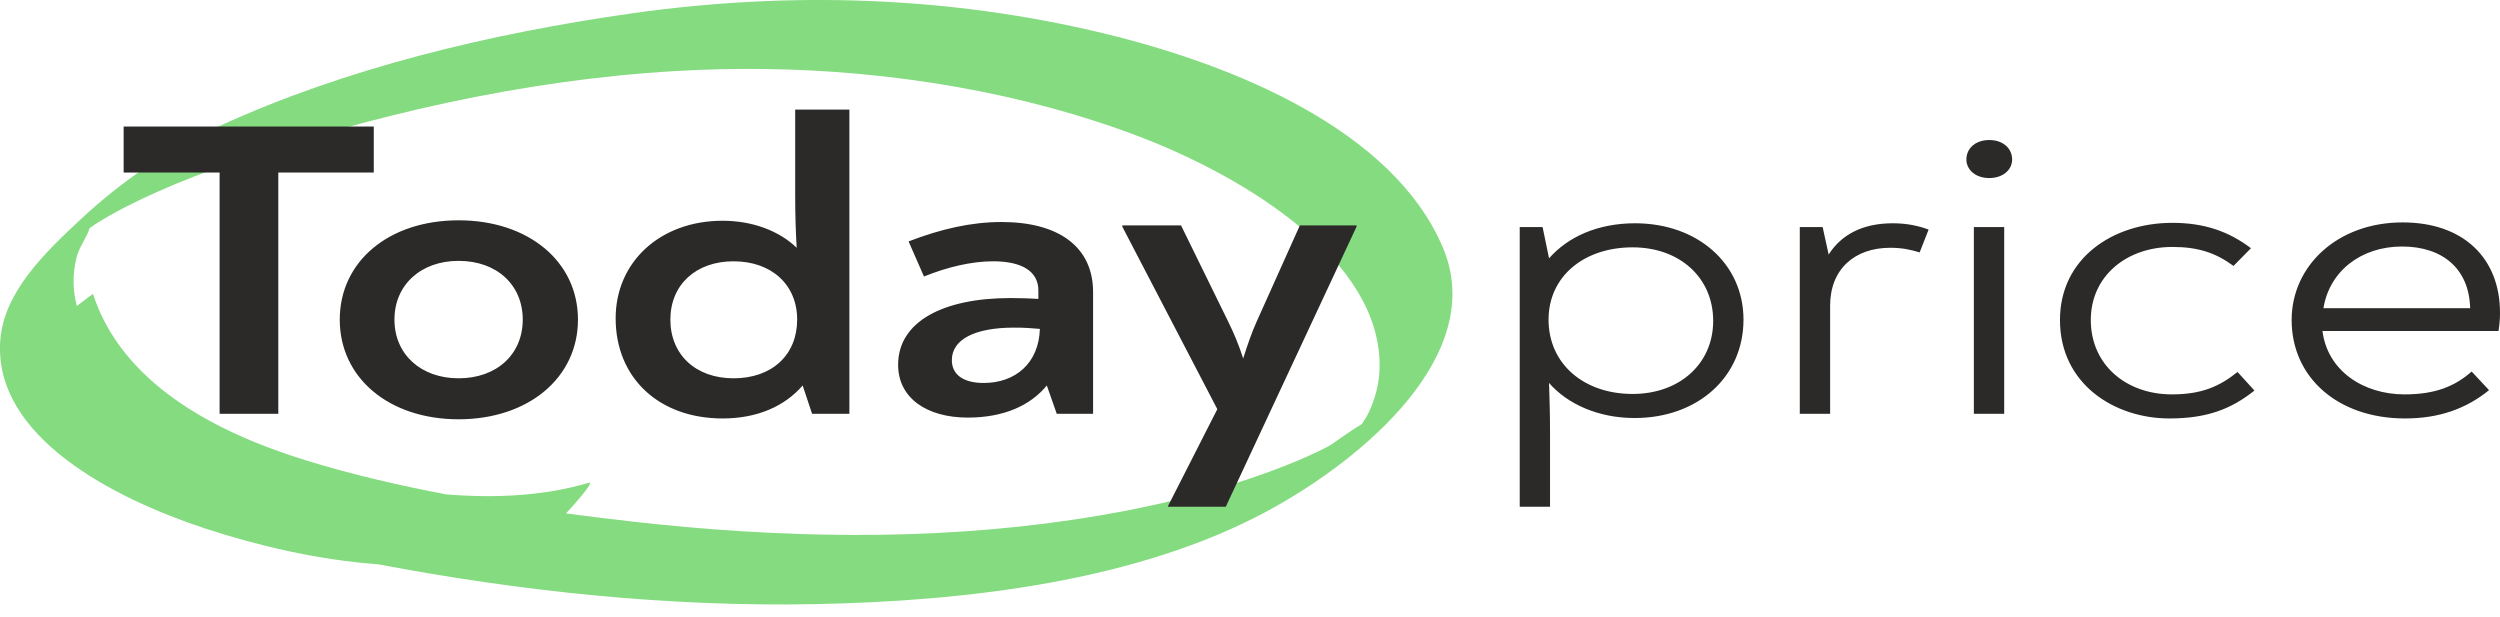
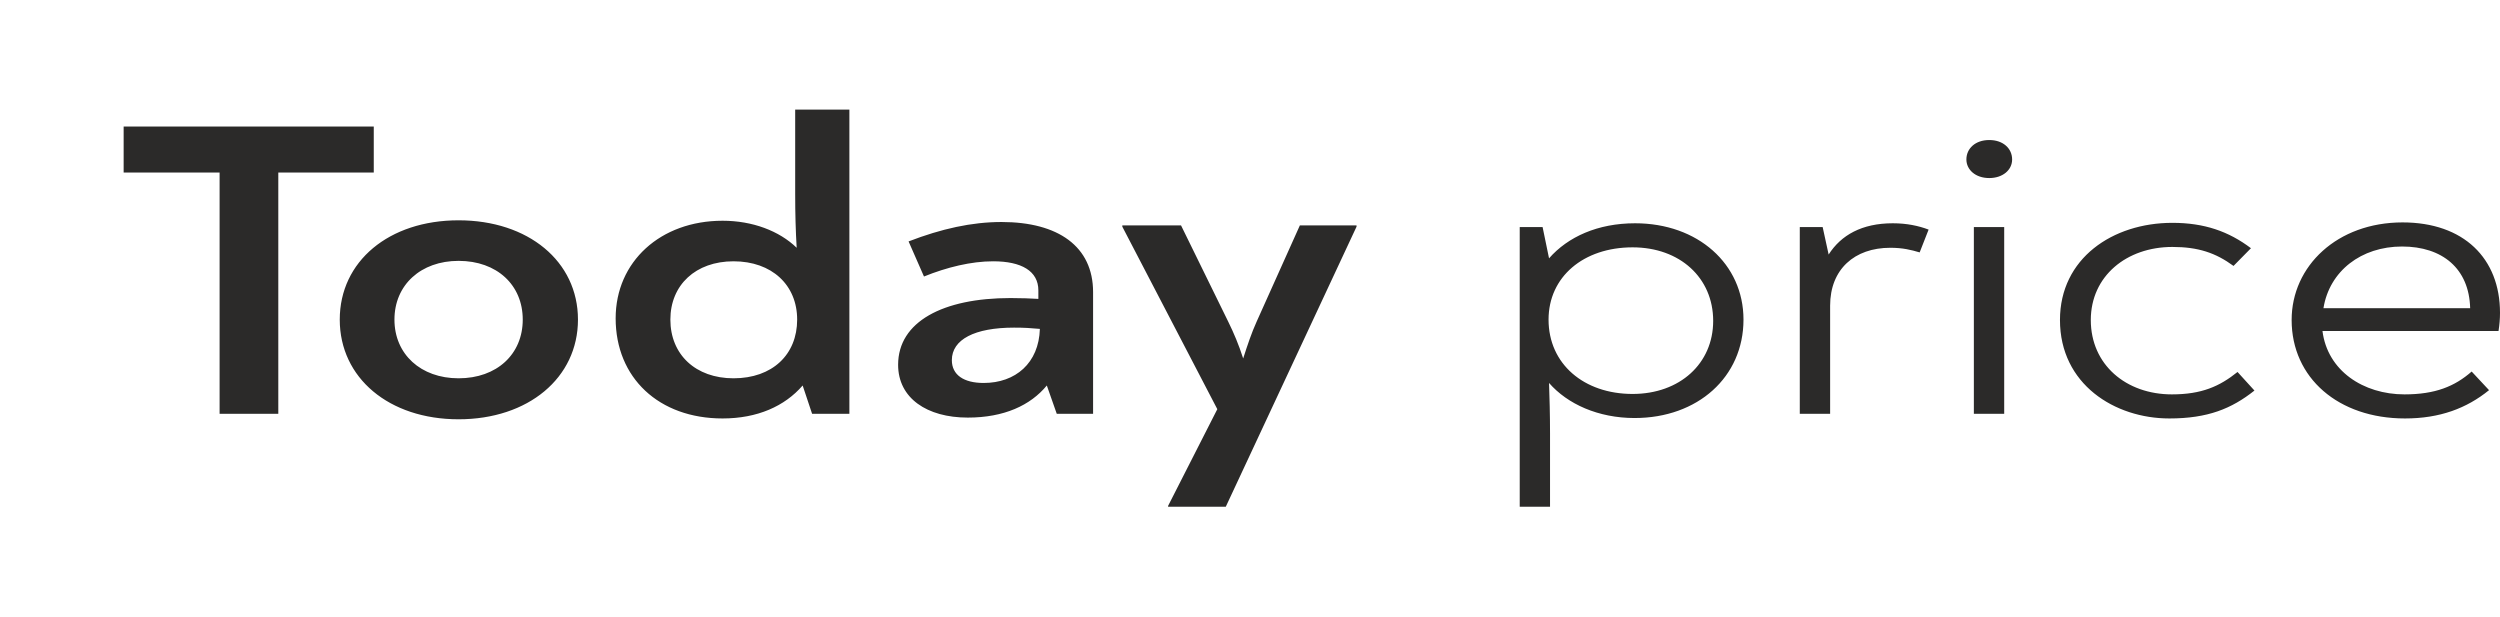
<svg xmlns="http://www.w3.org/2000/svg" width="81" height="20" viewBox="0 0 81 20" fill="none">
  <g clip-path="url(#clip0_202_186)">
-     <path d="M36.933 4.433C33.164 2.99 28.856 2.283 24.736 2.235C19.704 2.178 14.686 3.084 9.955 4.492C8.307 4.983 6.659 5.521 5.109 6.21C4.412 6.52 3.727 6.859 3.094 7.258C3.031 7.299 2.968 7.345 2.906 7.39C2.799 7.714 2.555 8.017 2.474 8.361C2.344 8.908 2.361 9.426 2.489 9.915C2.767 9.701 3.01 9.517 3.012 9.522C3.939 12.374 6.863 13.984 9.98 14.937C11.426 15.379 12.932 15.728 14.458 16.018C16.055 16.149 17.648 16.067 19.083 15.641C19.3 15.577 18.479 16.487 18.41 16.556C18.386 16.581 18.36 16.607 18.334 16.634C19.07 16.732 19.804 16.822 20.532 16.904C25.248 17.435 30.101 17.538 34.801 16.834C37.167 16.479 39.536 15.927 41.717 15.059C42.161 14.883 42.596 14.689 43.016 14.474C43.162 14.4 43.748 13.956 44.12 13.745C44.194 13.624 44.28 13.505 44.339 13.381C44.556 12.926 44.685 12.438 44.698 11.946C44.794 8.412 40.293 5.719 36.933 4.433ZM41.089 16.544C36.869 18.833 31.309 19.48 26.404 19.574C21.657 19.666 16.885 19.162 12.246 18.282C10.294 18.14 8.338 17.679 6.64 17.12C3.687 16.147 -0.217 14.154 0.009 11.032C0.123 9.462 1.452 8.186 2.641 7.081C3.939 5.876 5.399 4.871 7.091 4.093C11.183 2.208 15.931 1.074 20.501 0.429C25.616 -0.292 30.775 -0.123 35.769 1.083C40.025 2.112 45.148 4.226 46.752 8.027C48.202 11.462 44.207 14.853 41.089 16.544Z" fill="#84DB80" />
    <path d="M12.11 4.099H4.006V5.591H7.115V13.407H9.017V5.591H12.11V4.099ZM14.858 13.585C17.114 13.585 18.726 12.244 18.726 10.355C18.726 8.466 17.114 7.138 14.858 7.138C12.603 7.138 11.008 8.466 11.008 10.355C11.008 12.244 12.603 13.585 14.858 13.585ZM14.858 12.257C13.634 12.257 12.78 11.477 12.78 10.355C12.78 9.232 13.634 8.452 14.858 8.452C16.099 8.452 16.937 9.232 16.937 10.355C16.937 11.477 16.099 12.257 14.858 12.257ZM25.764 3.552V6.276C25.764 6.947 25.78 7.467 25.812 8.028C25.248 7.48 24.378 7.152 23.412 7.152C21.398 7.152 19.947 8.479 19.947 10.314C19.947 12.244 21.349 13.558 23.412 13.558C24.539 13.558 25.426 13.161 26.006 12.49L26.312 13.407H27.52V3.552H25.764ZM23.766 12.257C22.541 12.257 21.72 11.491 21.72 10.355C21.72 9.232 22.541 8.466 23.766 8.466C25.007 8.466 25.828 9.232 25.828 10.355C25.828 11.491 25.023 12.257 23.766 12.257ZM32.451 7.193C31.484 7.193 30.501 7.412 29.438 7.822L29.937 8.959C30.678 8.658 31.468 8.466 32.177 8.466C33.096 8.466 33.643 8.781 33.643 9.41V9.684C33.386 9.67 33.112 9.657 32.741 9.657C30.55 9.657 29.099 10.423 29.099 11.819C29.099 12.901 30.034 13.53 31.355 13.53C32.532 13.53 33.386 13.134 33.917 12.49L34.239 13.407H35.416V9.465C35.416 7.987 34.288 7.193 32.451 7.193ZM31.871 12.408C31.227 12.408 30.84 12.148 30.84 11.669C30.84 10.998 31.581 10.615 32.854 10.615C33.176 10.615 33.402 10.629 33.692 10.656C33.659 11.765 32.902 12.408 31.871 12.408ZM42.116 7.302L40.714 10.423C40.55 10.787 40.424 11.162 40.279 11.614C40.134 11.162 39.976 10.792 39.795 10.423L38.265 7.302H36.363V7.344L39.441 13.257L37.846 16.391V16.419H39.715L43.952 7.344V7.302H42.116ZM52.977 7.234C51.769 7.234 50.801 7.672 50.189 8.37L49.98 7.357H49.239V16.419H50.221V14.037C50.221 13.435 50.205 12.873 50.189 12.408C50.786 13.092 51.784 13.544 52.961 13.544C55.007 13.544 56.489 12.216 56.489 10.355C56.489 8.548 55.007 7.234 52.977 7.234ZM52.896 12.764C51.317 12.764 50.173 11.792 50.173 10.355C50.173 8.972 51.301 8.014 52.896 8.014C54.427 8.014 55.507 9 55.507 10.396C55.507 11.778 54.427 12.764 52.896 12.764ZM61.327 7.234C60.327 7.234 59.65 7.617 59.248 8.247L59.054 7.357H58.313V13.407H59.296V9.903C59.296 8.726 60.085 8.028 61.246 8.028C61.649 8.028 61.922 8.096 62.197 8.178L62.487 7.439C62.164 7.316 61.777 7.234 61.327 7.234ZM64.452 5.769C64.887 5.769 65.193 5.509 65.193 5.167C65.193 4.811 64.903 4.537 64.452 4.537C64.001 4.537 63.711 4.811 63.711 5.167C63.711 5.495 64.001 5.769 64.452 5.769ZM63.953 13.407H64.936V7.357H63.953V13.407ZM70.288 13.558C71.529 13.558 72.302 13.243 73.044 12.654L72.496 12.052C71.915 12.518 71.335 12.778 70.369 12.778C68.886 12.778 67.742 11.819 67.742 10.368C67.742 8.945 68.902 8.001 70.385 8.001C71.222 8.001 71.787 8.192 72.366 8.616L72.931 8.042C72.205 7.494 71.416 7.22 70.385 7.22C68.451 7.22 66.743 8.37 66.743 10.368C66.743 12.449 68.516 13.558 70.288 13.558ZM77.842 7.206C75.731 7.206 74.249 8.616 74.249 10.368C74.249 12.244 75.763 13.558 77.922 13.558C79.051 13.558 79.921 13.229 80.645 12.641L80.082 12.038C79.534 12.518 78.905 12.778 77.906 12.778C76.569 12.778 75.409 12.011 75.248 10.724H80.952C80.984 10.519 81 10.327 81 10.136C81 8.37 79.824 7.206 77.842 7.206ZM77.826 7.987C79.131 7.987 80.001 8.699 80.033 9.985H75.28C75.474 8.781 76.504 7.987 77.826 7.987Z" fill="#2B2A29" />
  </g>
  <defs>
    <clipPath id="clip0_202_186">
      <rect width="81" height="20" fill="white" />
    </clipPath>
  </defs>
</svg>